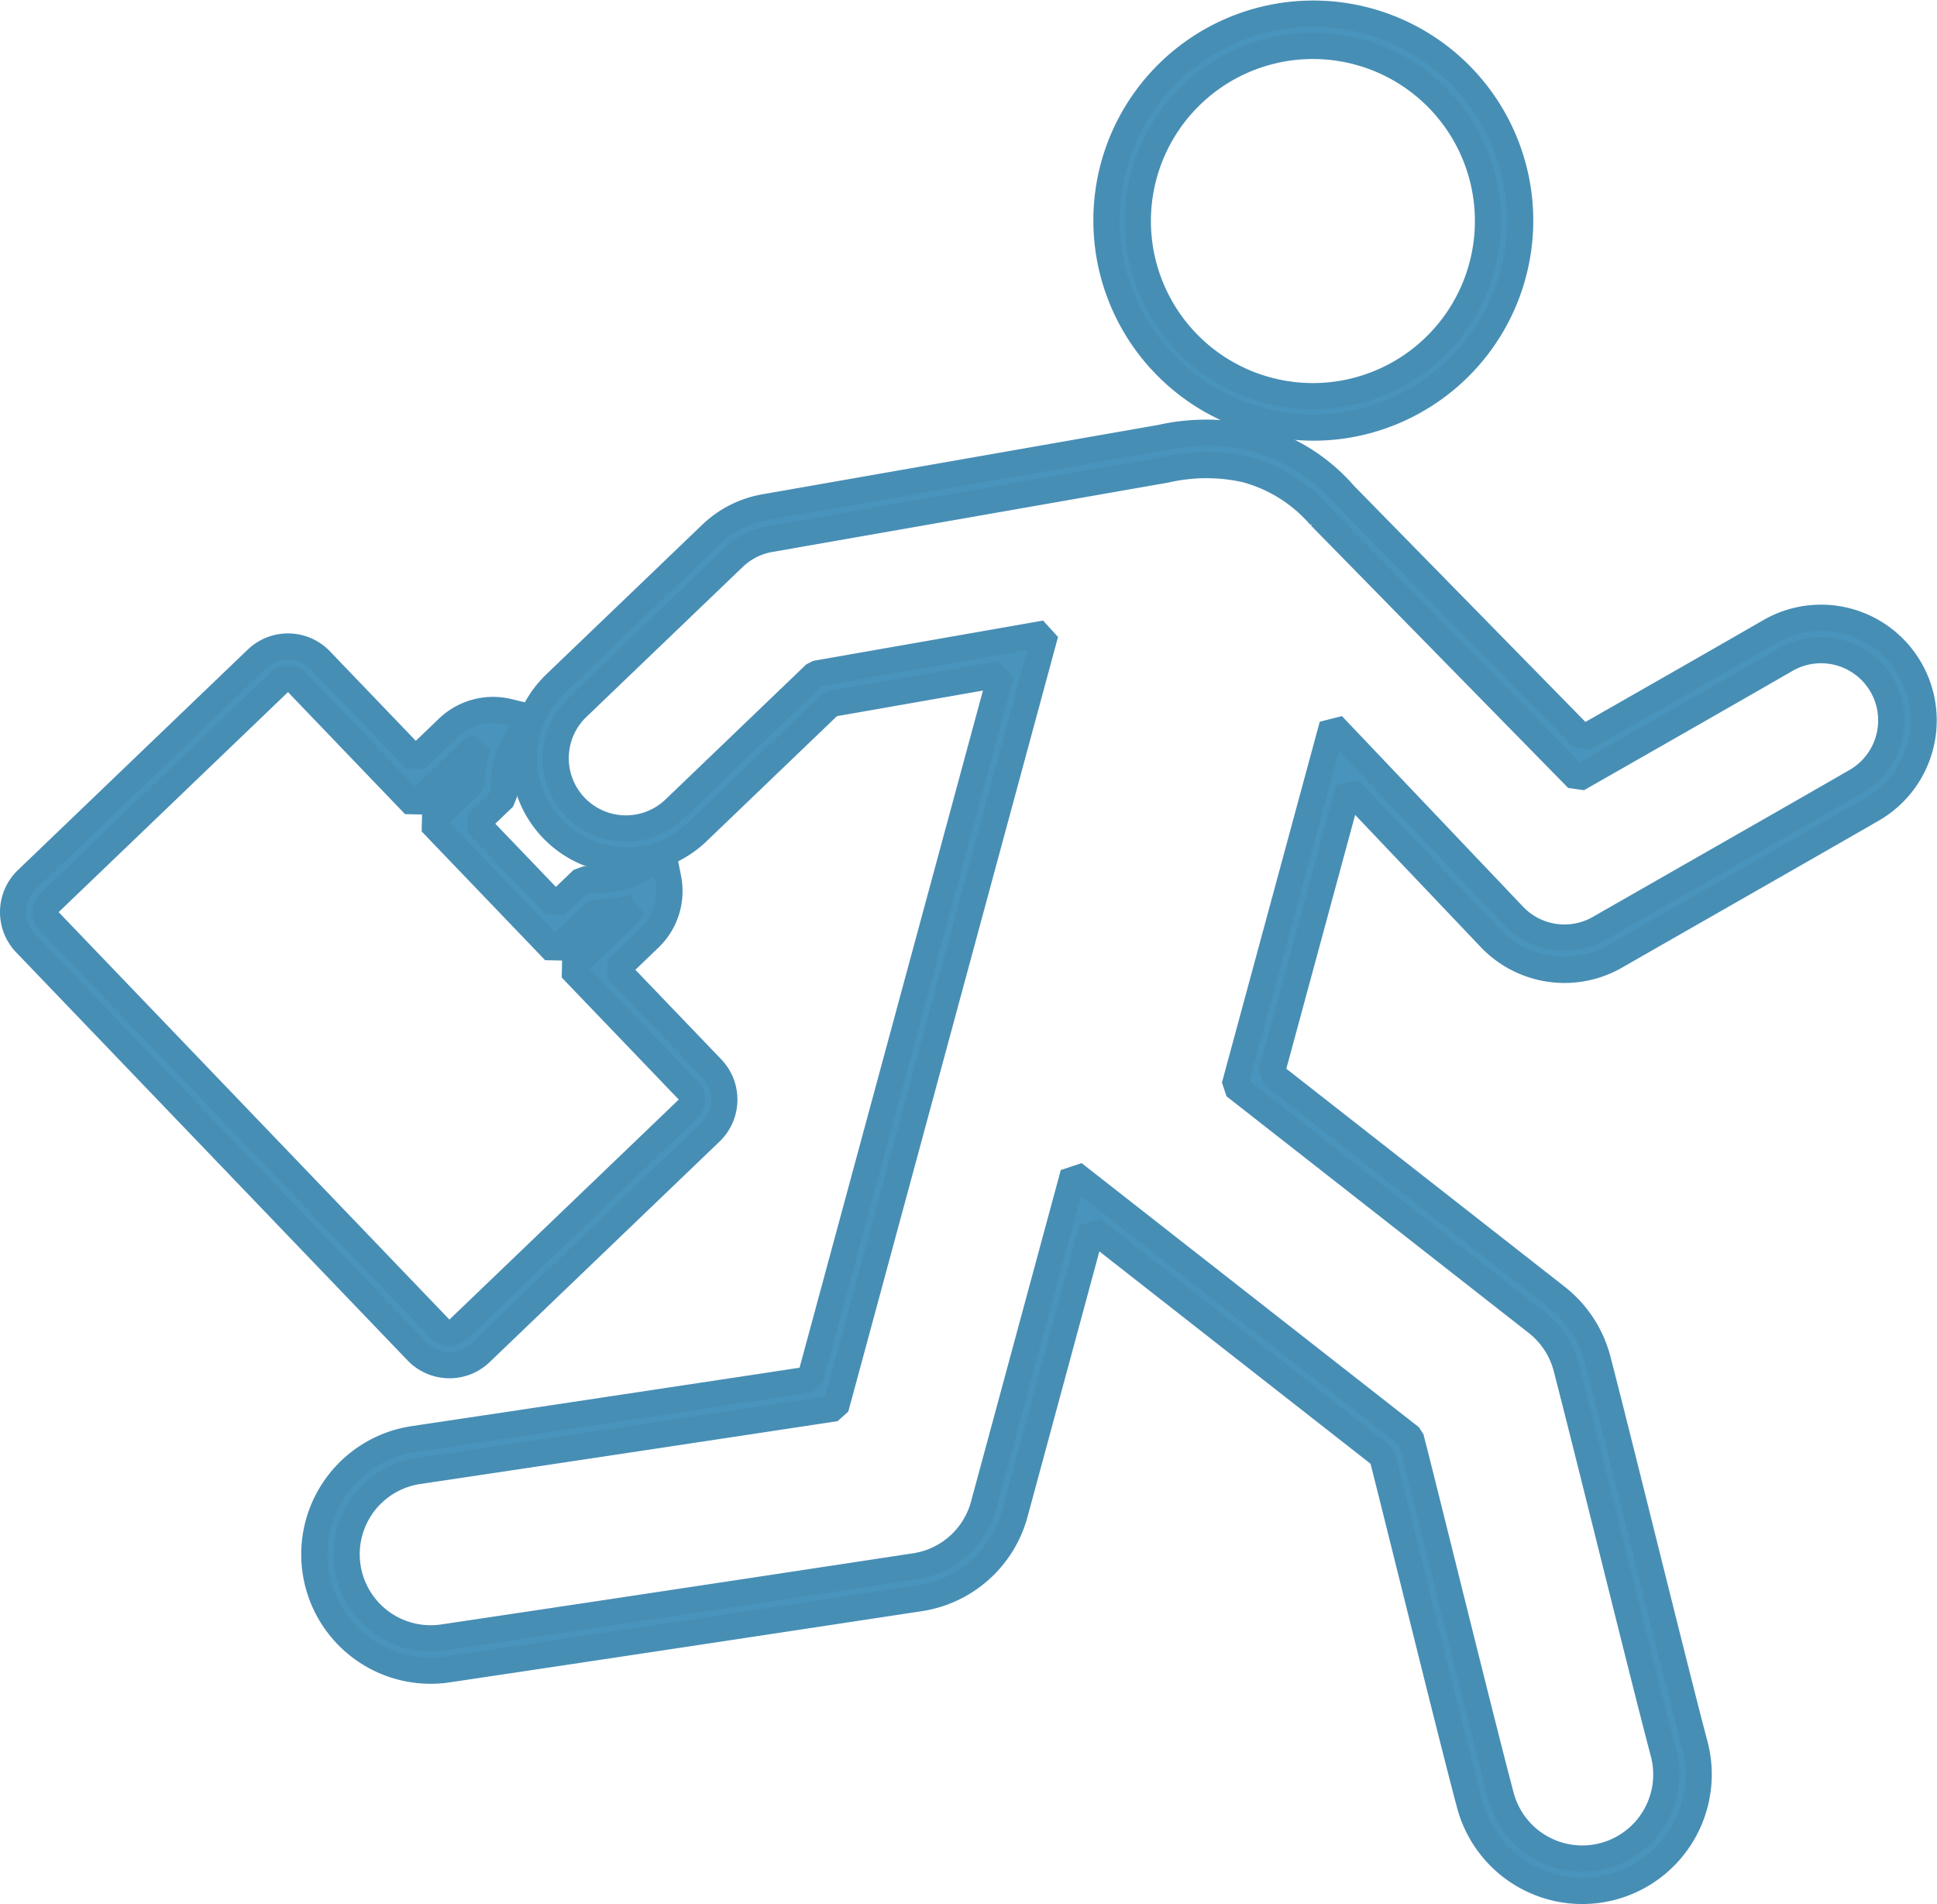
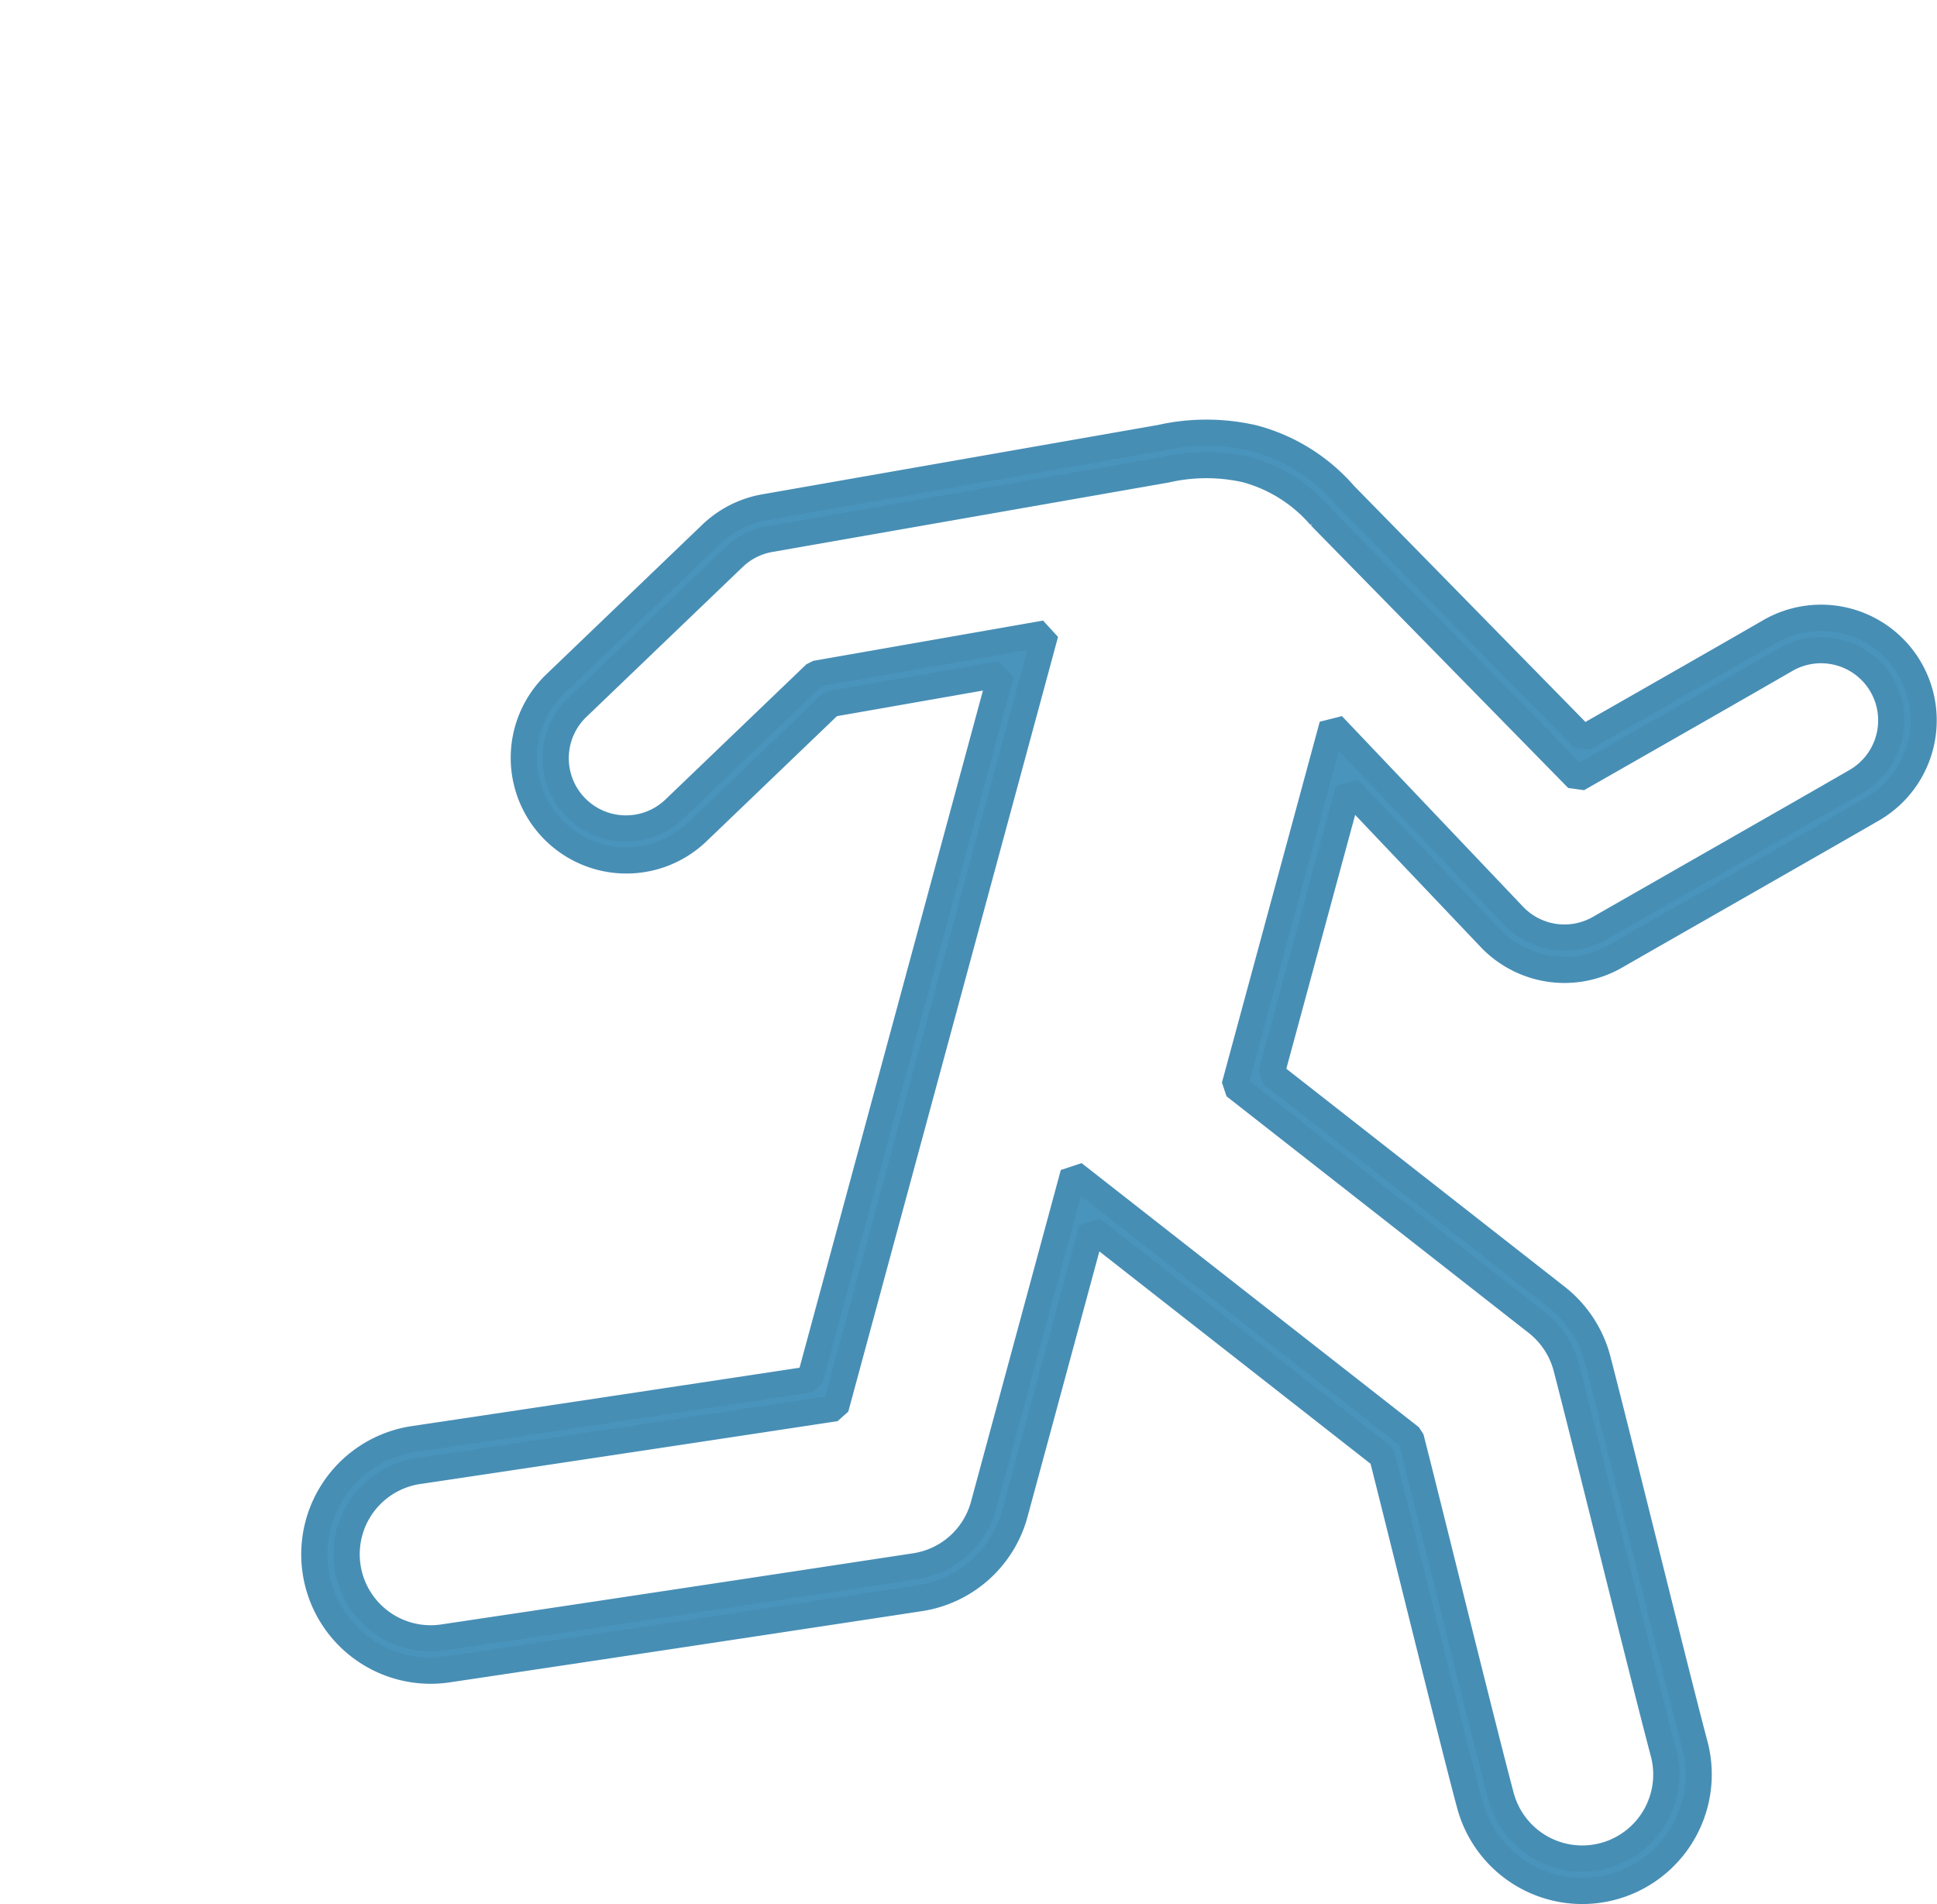
<svg xmlns="http://www.w3.org/2000/svg" width="147.49" height="144.956" viewBox="0 0 147.49 144.956">
  <g transform="translate(1 1.035)">
-     <path d="M33.222,329.325h-.073a3.408,3.408,0,0,1-2.4-1.055L.953,297.212a3.435,3.435,0,0,1,.1-4.85l17.5-16.786a3.43,3.43,0,0,1,4.85.1l7.229,7.536,2.476-2.375a4.959,4.959,0,0,1,4.626-1.24l1.677.407-.933,1.451a7.08,7.08,0,0,0-1.122,4.085l.018.548-2.075,1.99,6,6.253,2.073-1.988.546.041c.2.015.378.022.537.022a7.094,7.094,0,0,0,3.591-.973l1.49-.876.337,1.695a4.96,4.96,0,0,1-1.431,4.57L45.966,299.2l7.229,7.536a3.43,3.43,0,0,1-.1,4.85l-17.5,16.786a3.407,3.407,0,0,1-2.373.955M20.928,277.078a.966.966,0,0,0-.673.271l-17.5,16.786a.975.975,0,0,0-.029,1.377l29.791,31.057a.974.974,0,0,0,1.377.029l17.5-16.786a.974.974,0,0,0,.029-1.377l-8.929-9.309,4.249-4.076a2.508,2.508,0,0,0,.454-.587,9.582,9.582,0,0,1-2.741.4H44.3l-3.069,2.944-9.4-9.8L34.9,285.06a9.536,9.536,0,0,1,.516-2.878,2.5,2.5,0,0,0-.605.429l-4.249,4.076-8.929-9.309a.966.966,0,0,0-.682-.3h-.021" transform="translate(0 -226.433)" fill="#4994bc" stroke="#478eb5" stroke-linecap="round" stroke-linejoin="bevel" stroke-width="2" />
    <path d="M227.234,292.841a8.871,8.871,0,0,1-8.557-6.578c-.9-3.356-2.874-11.306-4.464-17.694-.928-3.73-1.739-6.987-2.207-8.824L189.9,242.438l-5.866,21.671a8.865,8.865,0,0,1-7.219,6.445c-.172.026-19.818,3.018-35.951,5.421a8.854,8.854,0,0,1-10.07-7.459,8.871,8.871,0,0,1,7.459-10.07c10.889-1.622,23.284-3.5,30.184-4.544l14.545-53.7-12.964,2.272-10.154,9.74a7.808,7.808,0,1,1-10.811-11.27l11.87-11.386a7.78,7.78,0,0,1,4.058-2.056l30.15-5.283a15.933,15.933,0,0,1,7.135.033,13.849,13.849,0,0,1,6.862,4.3L227.311,205.1l.52-.3c3.121-1.781,10.43-5.95,13.682-7.831a7.808,7.808,0,1,1,7.821,13.517c-2.439,1.411-8.2,4.7-12.825,7.345-2.9,1.657-5.461,3.12-6.732,3.85a7.807,7.807,0,0,1-9.55-1.392l-10.78-11.343-5.878,21.681L225.3,247.643a8.908,8.908,0,0,1,3.113,4.746c.689,2.646,1.97,7.782,3.327,13.218,1.623,6.5,3.3,13.23,4.064,16.086a8.868,8.868,0,0,1-8.567,11.148M188.5,238.22l25.682,20.106.1.4c.448,1.743,1.313,5.22,2.315,9.246,1.588,6.379,3.564,14.317,4.454,17.654a6.4,6.4,0,0,0,12.377-3.3c-.767-2.875-2.448-9.611-4.074-16.124-1.355-5.431-2.635-10.56-3.321-13.195a6.438,6.438,0,0,0-2.25-3.43L200.77,231.561l7.447-27.469L222.006,218.6a5.35,5.35,0,0,0,6.545.954c1.272-.731,3.834-2.194,6.737-3.853,4.625-2.642,10.381-5.93,12.814-7.338a5.358,5.358,0,0,0,1.952-7.312h0a5.351,5.351,0,0,0-7.312-1.952c-3.258,1.885-10.571,6.057-13.694,7.839l-2.165,1.236-19.59-19.986a11.4,11.4,0,0,0-5.671-3.565,13.711,13.711,0,0,0-6.061.014L165.4,189.921a5.334,5.334,0,0,0-2.781,1.409l-11.87,11.386a5.352,5.352,0,1,0,7.41,7.724l10.694-10.258,17.506-3.067L170.389,256.09l-.792.12c-6.711,1.018-19.66,2.979-30.982,4.665a6.4,6.4,0,1,0,1.887,12.67c16.128-2.4,35.77-5.393,35.942-5.419a6.408,6.408,0,0,0,5.219-4.658Z" transform="translate(-107.762 -149.92)" fill="#4994bc" stroke="#478eb5" stroke-linecap="round" stroke-linejoin="bevel" stroke-width="2" />
-     <path d="M490.18,31.515a15.774,15.774,0,0,1-15.227-19.879A15.751,15.751,0,1,1,497.99,29.421a15.66,15.66,0,0,1-7.81,2.094m-.047-29.057a13.335,13.335,0,1,0,3.5.469,13.365,13.365,0,0,0-3.5-.469" transform="translate(-391.158 0)" fill="#4994bc" stroke="#478eb5" stroke-linecap="round" stroke-linejoin="bevel" stroke-width="2" />
  </g>
</svg>